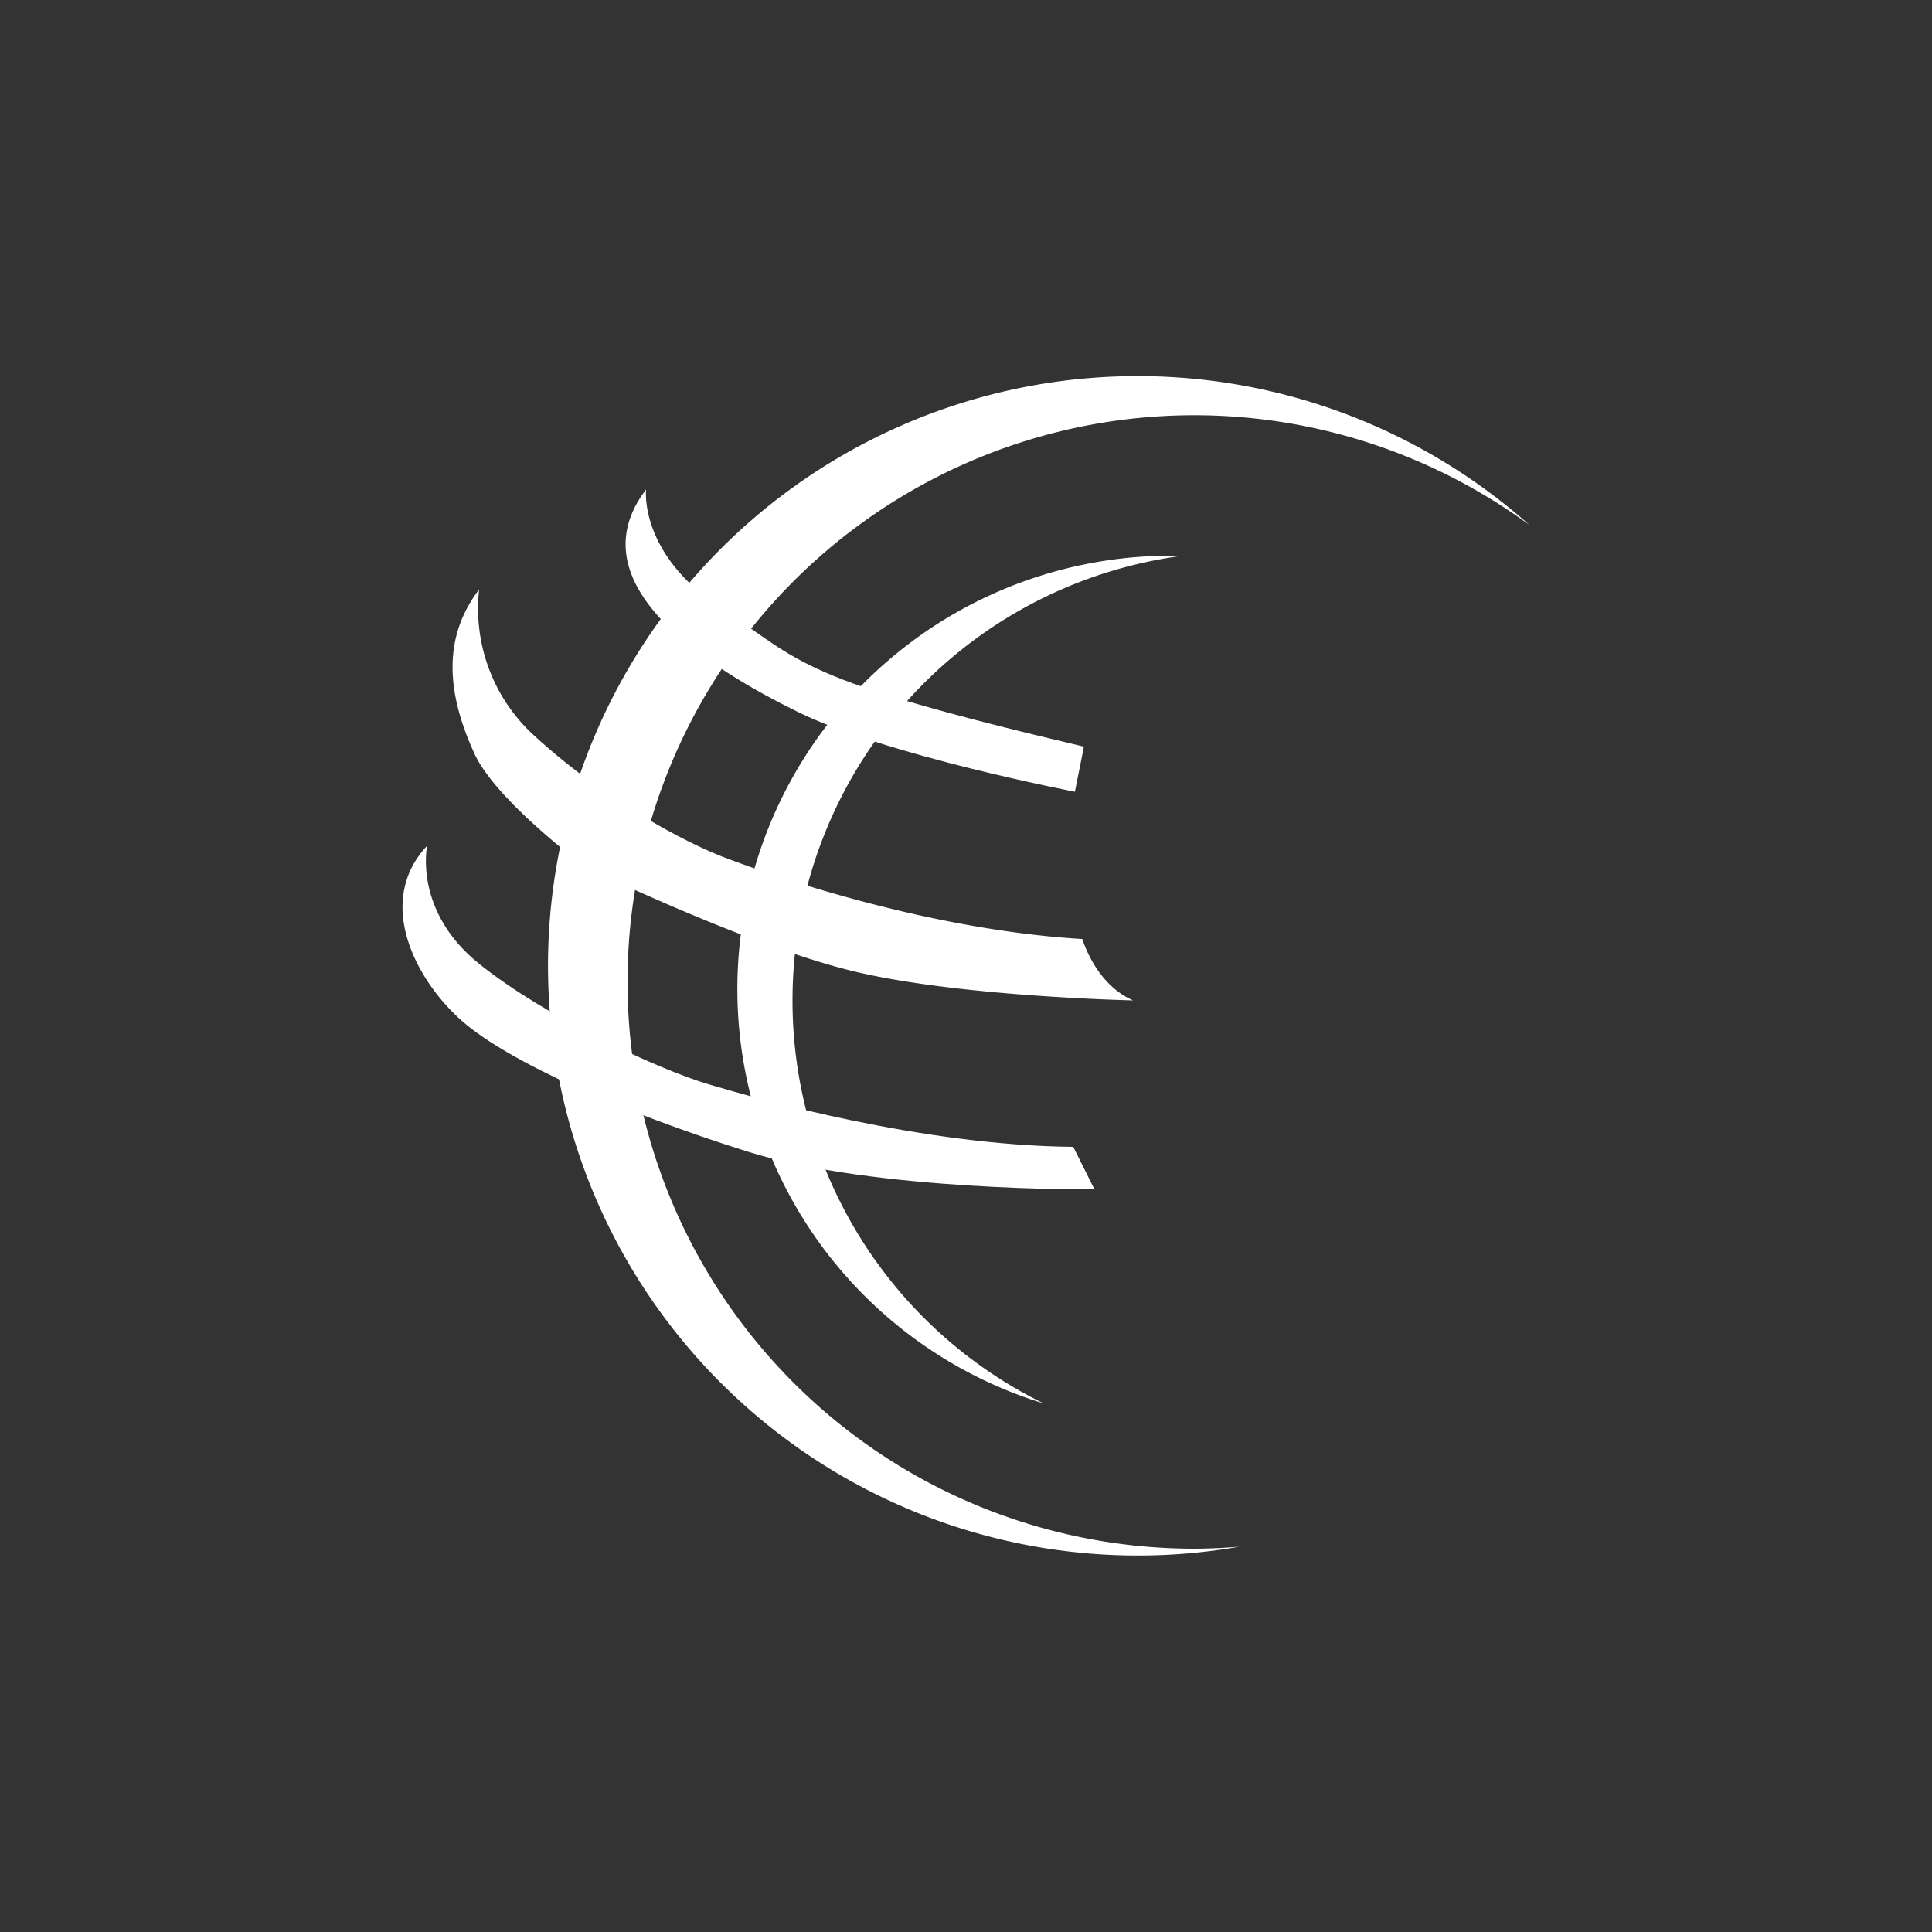
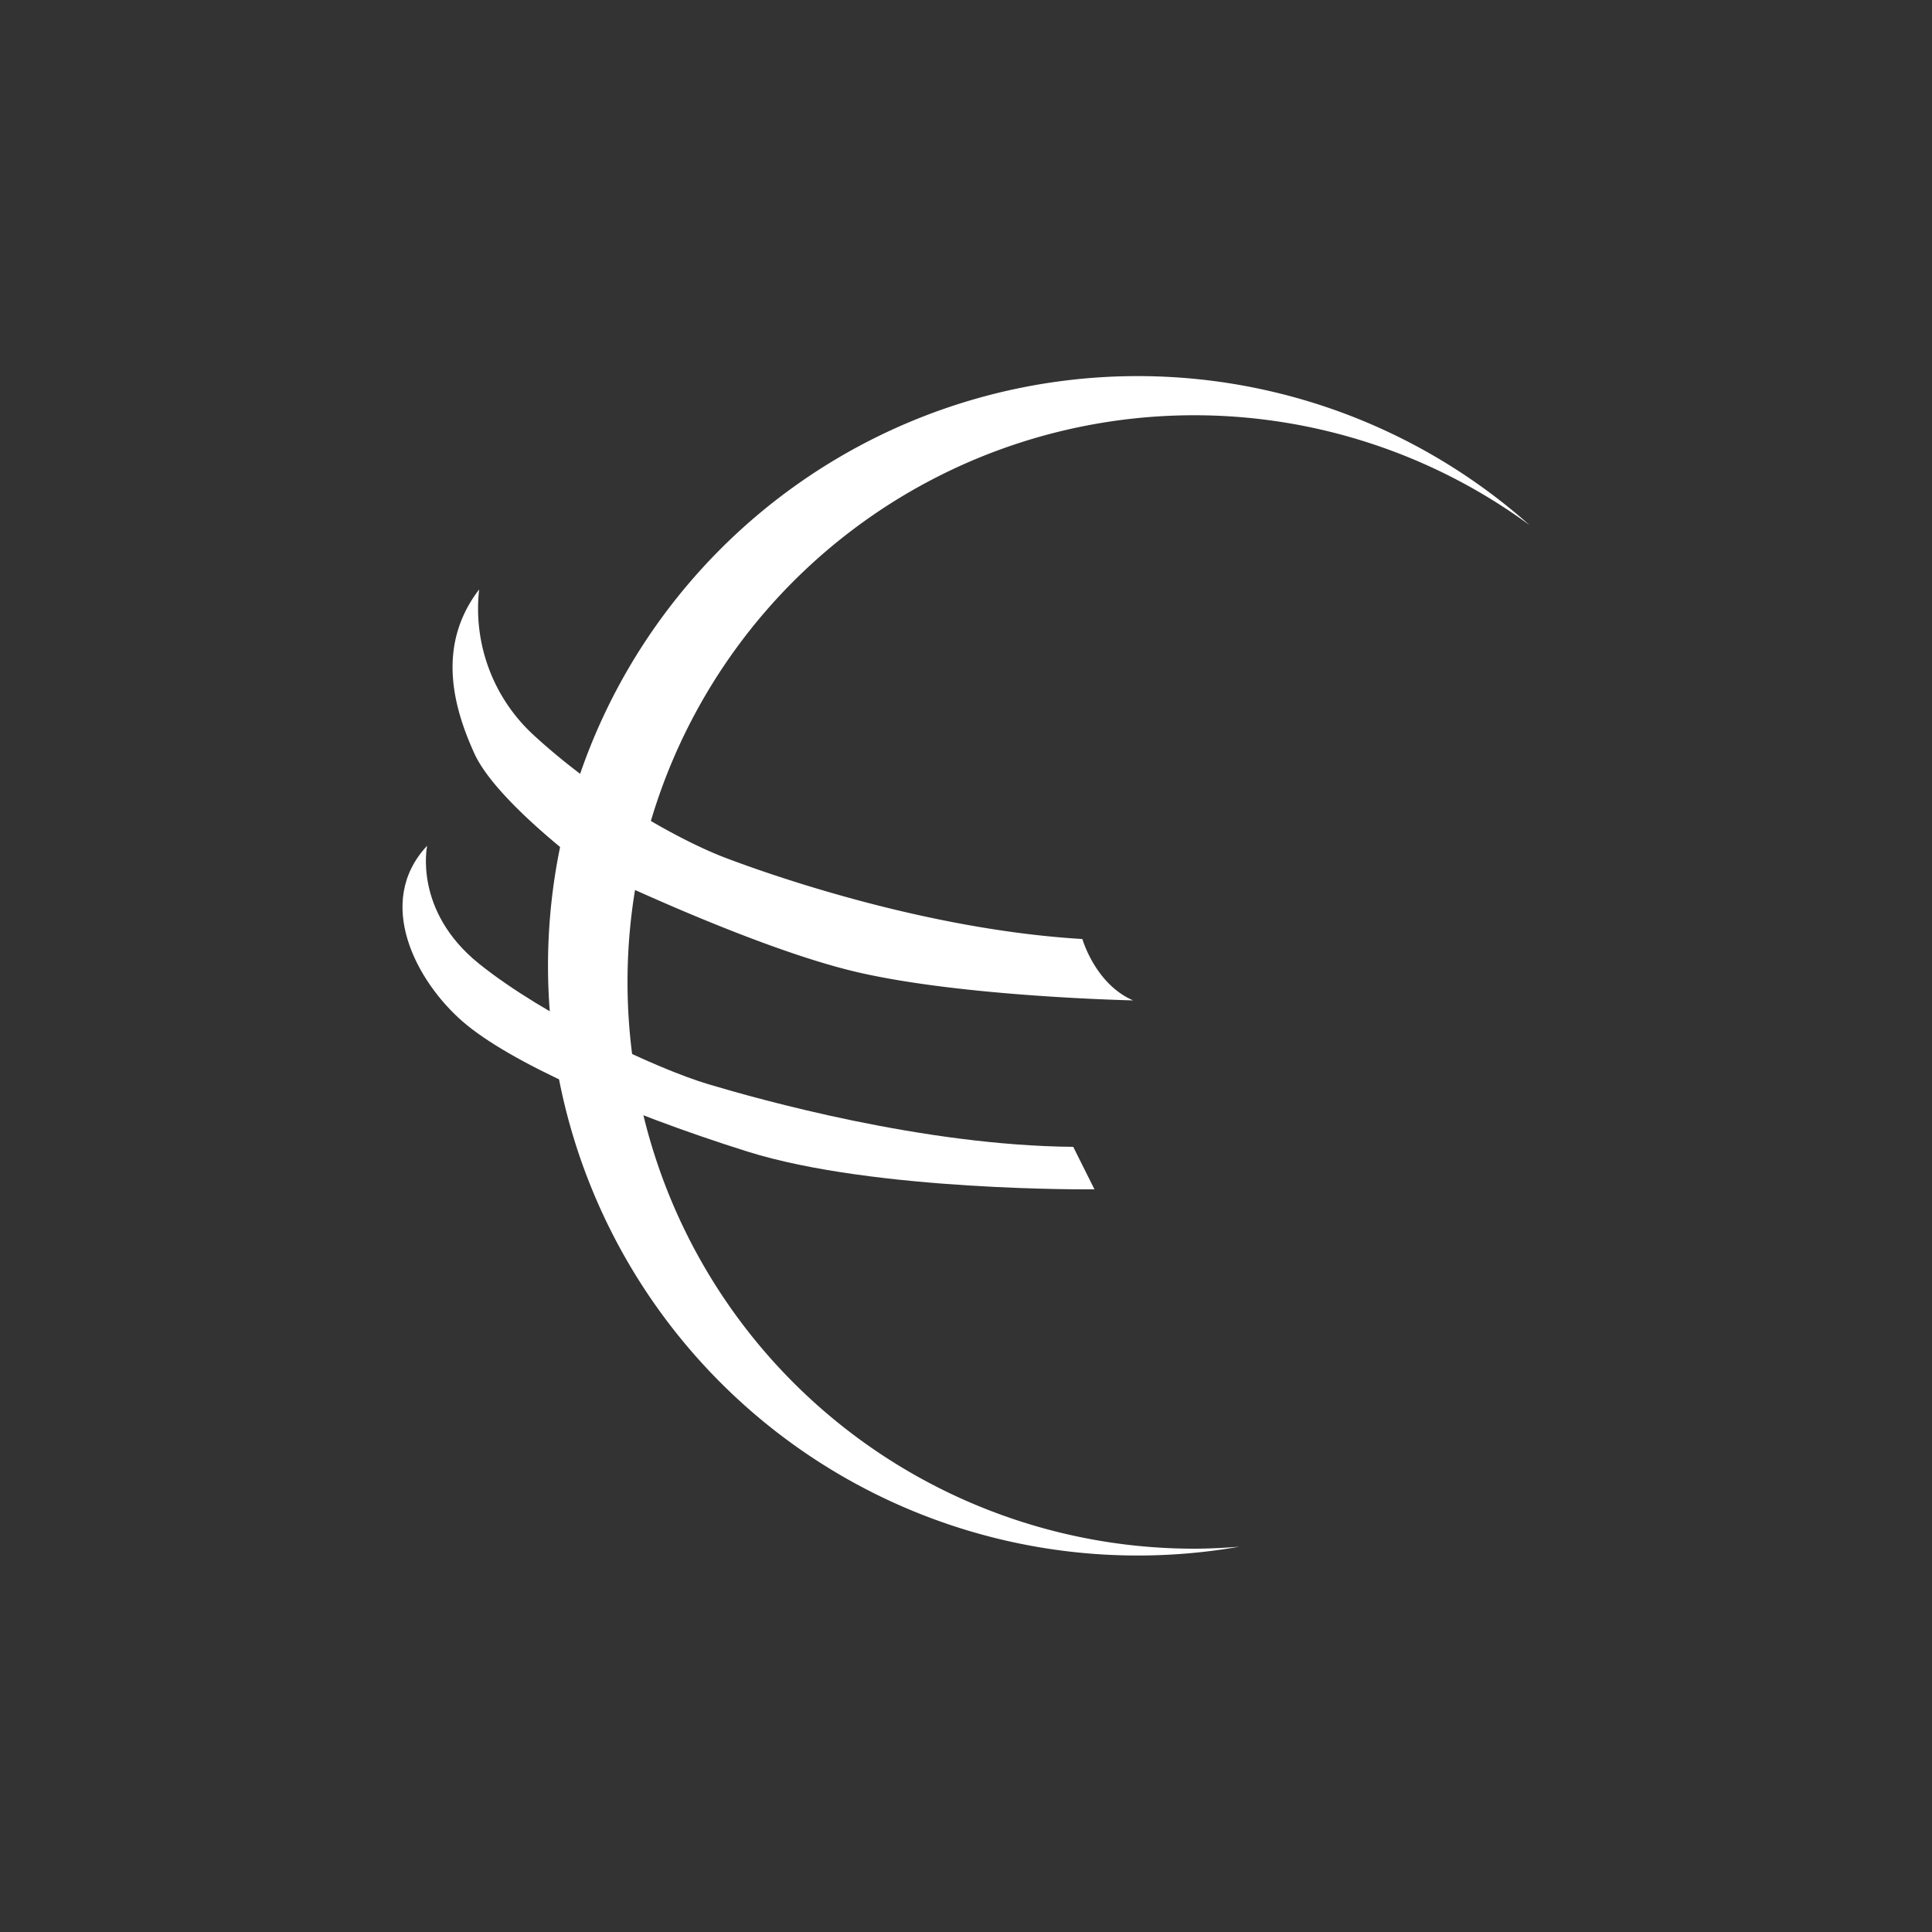
<svg xmlns="http://www.w3.org/2000/svg" id="Layer_1" data-name="Layer 1" viewBox="0 0 300 300">
  <rect x="0" y="0" width="300" height="300" fill="#333333" stroke="none" />
  <defs>
    <style>.cls-1{fill:#fff;}</style>
  </defs>
  <title>SMP_Dark_bg</title>
  <path class="cls-1" d="M185.33,240.48A88,88,0,1,1,237.5,81.53a91.57,91.57,0,1,0-45.05,158.64C190.1,240.36,187.73,240.48,185.33,240.48Z" />
-   <path class="cls-1" d="M123.06,155.29a69.65,69.65,0,0,1,60.62-69c-.64,0-1.27,0-1.91,0a67.3,67.3,0,0,0-19.68,131.65A69.66,69.66,0,0,1,123.06,155.29Z" />
-   <path class="cls-1" d="M168.31,115.94l-1.4,7s-29.21-5.61-43-12.38S89.1,90.71,100.32,76c0,0-1.17,10,11.68,18.45S123.27,105.32,168.31,115.94Z" />
  <path class="cls-1" d="M74.4,91.53A26.66,26.66,0,0,0,83,114.27c10.81,9.9,23.28,16.5,29.51,18.88s30.81,11.19,55.56,12.66c0,0,2,7,7.88,9.53,0,0-26.4-.55-42.9-4.4S90.9,134.62,90.9,134.62,77,124.35,73.66,117,67.8,100.15,74.4,91.53Z" />
  <path class="cls-1" d="M66.33,131.32s-2.2,10.09,8.07,18.34S102.08,166,110,168.36s33.37,9.53,56.65,9.72l3.3,6.6s-34.1.36-53.9-5.87-37-13.94-44.19-20.17S58.08,140.12,66.33,131.32Z" />
</svg>